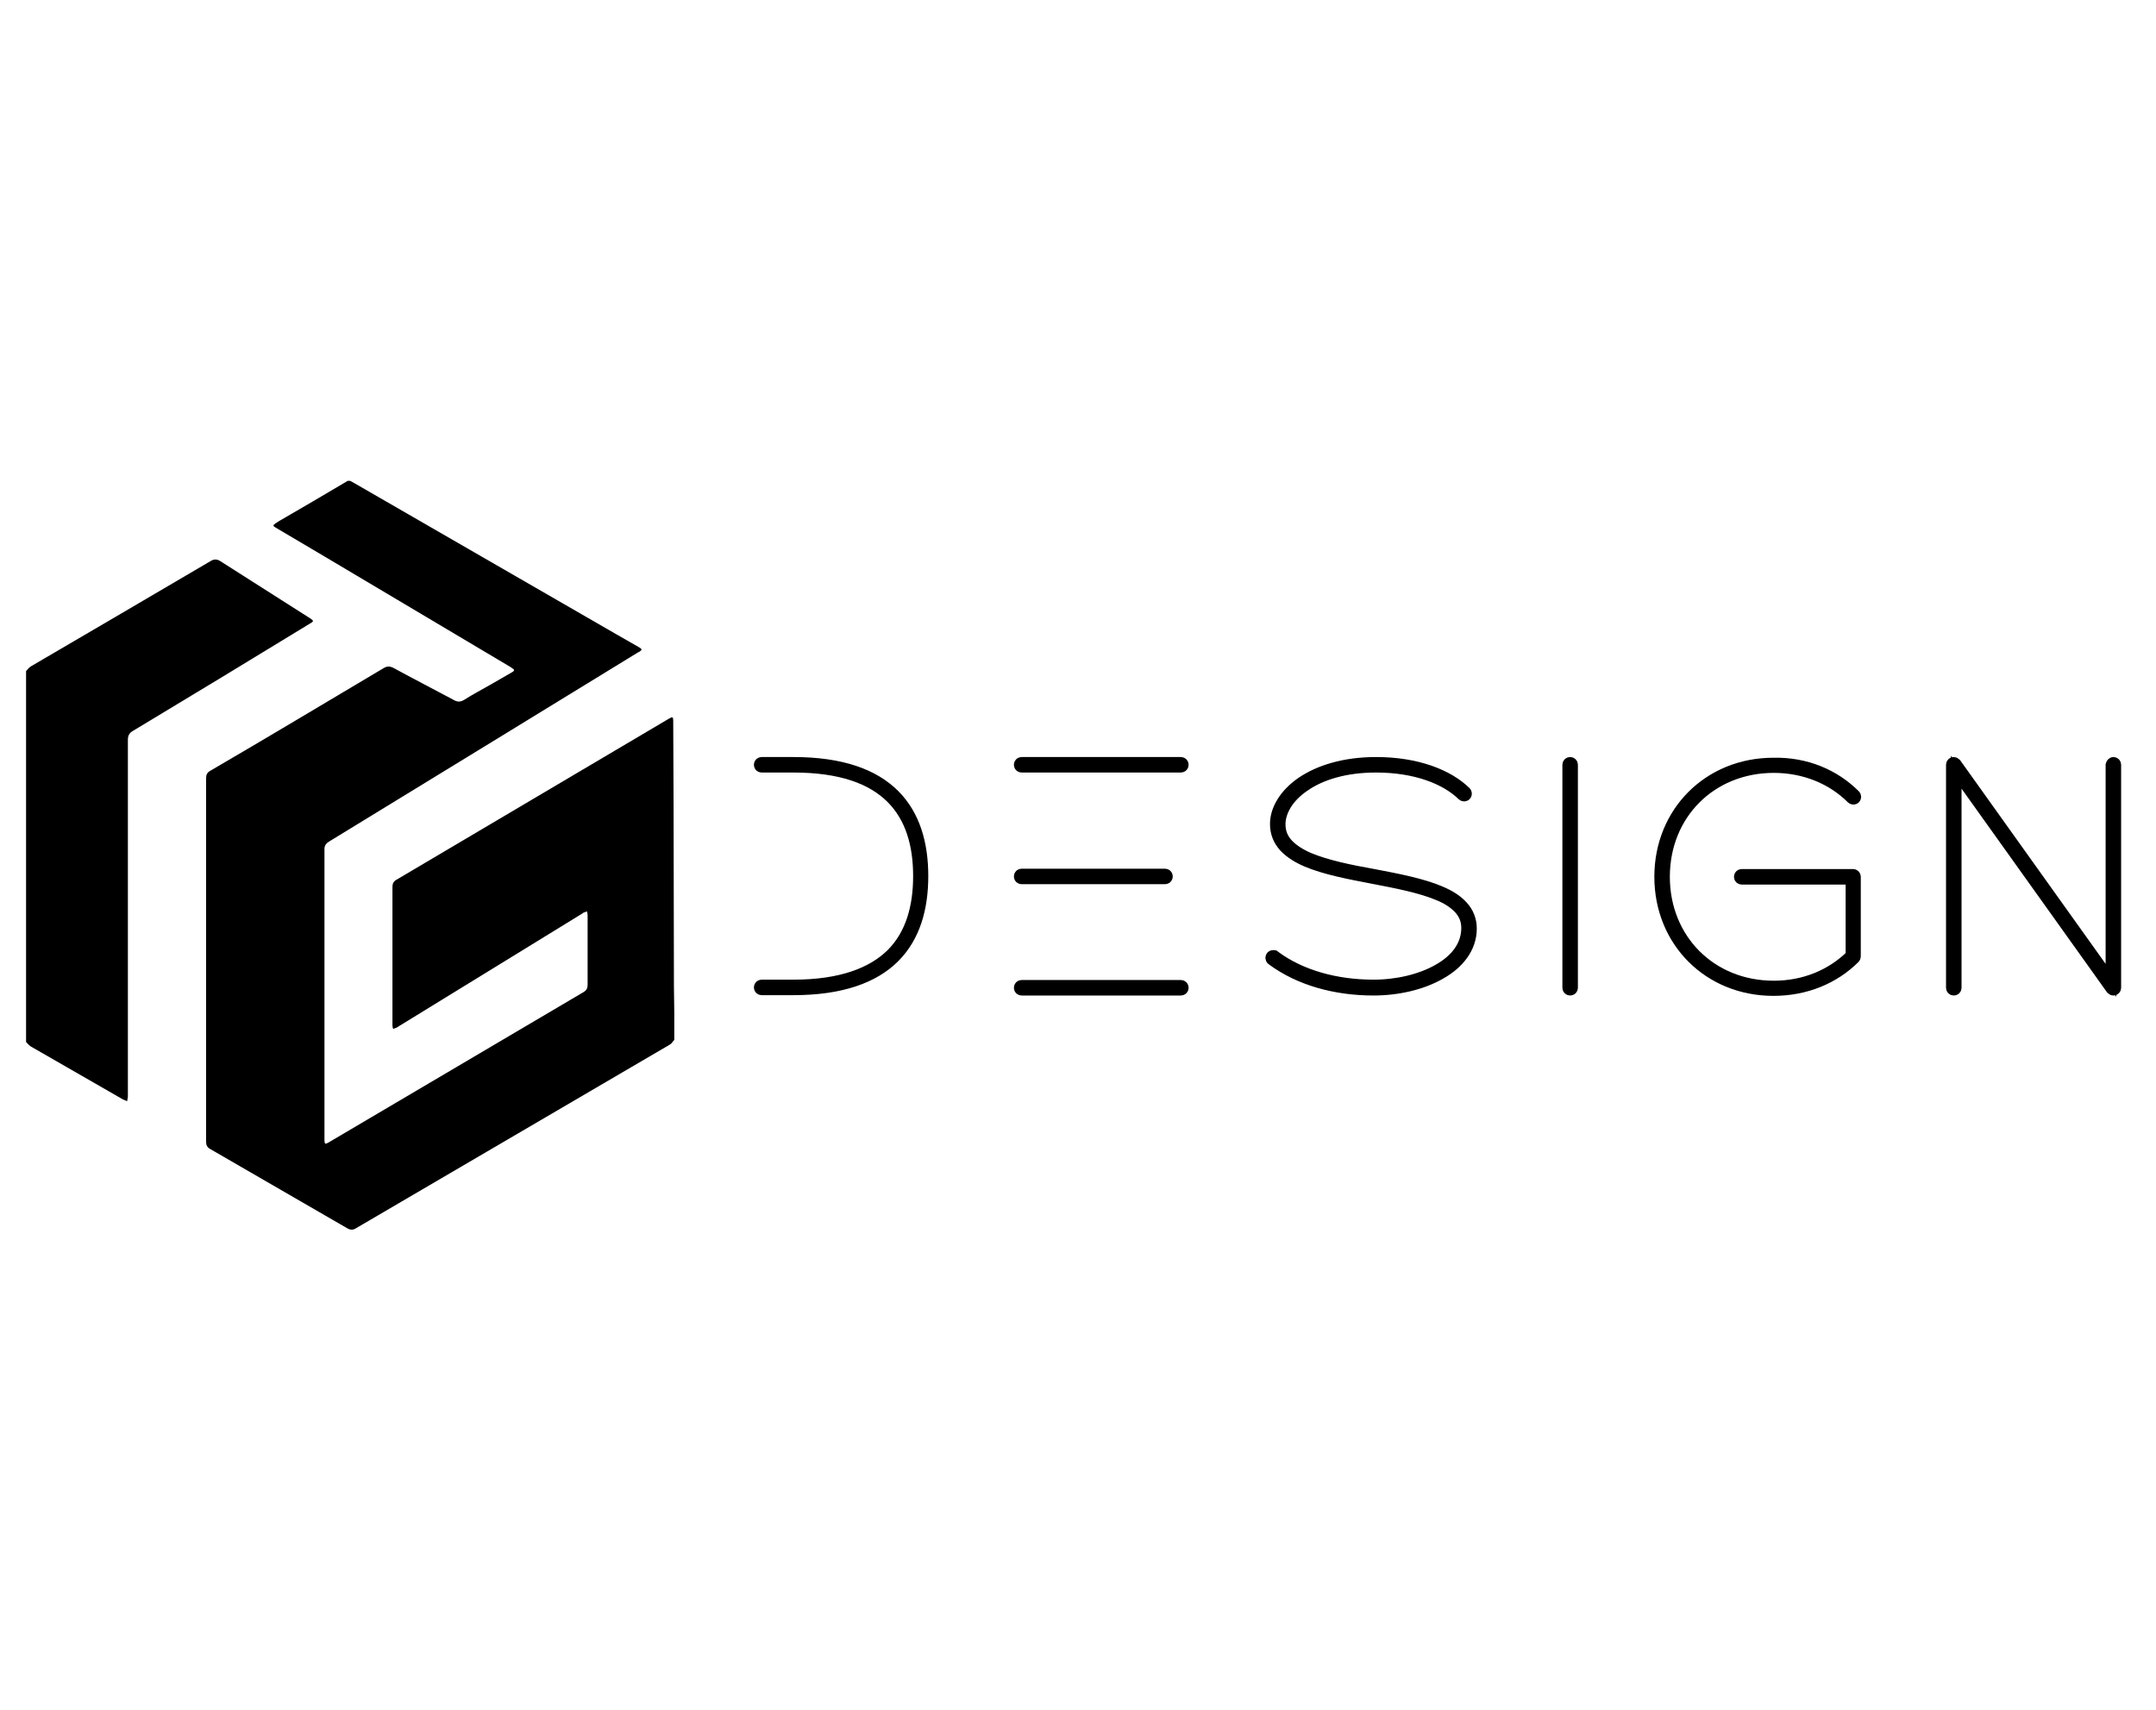
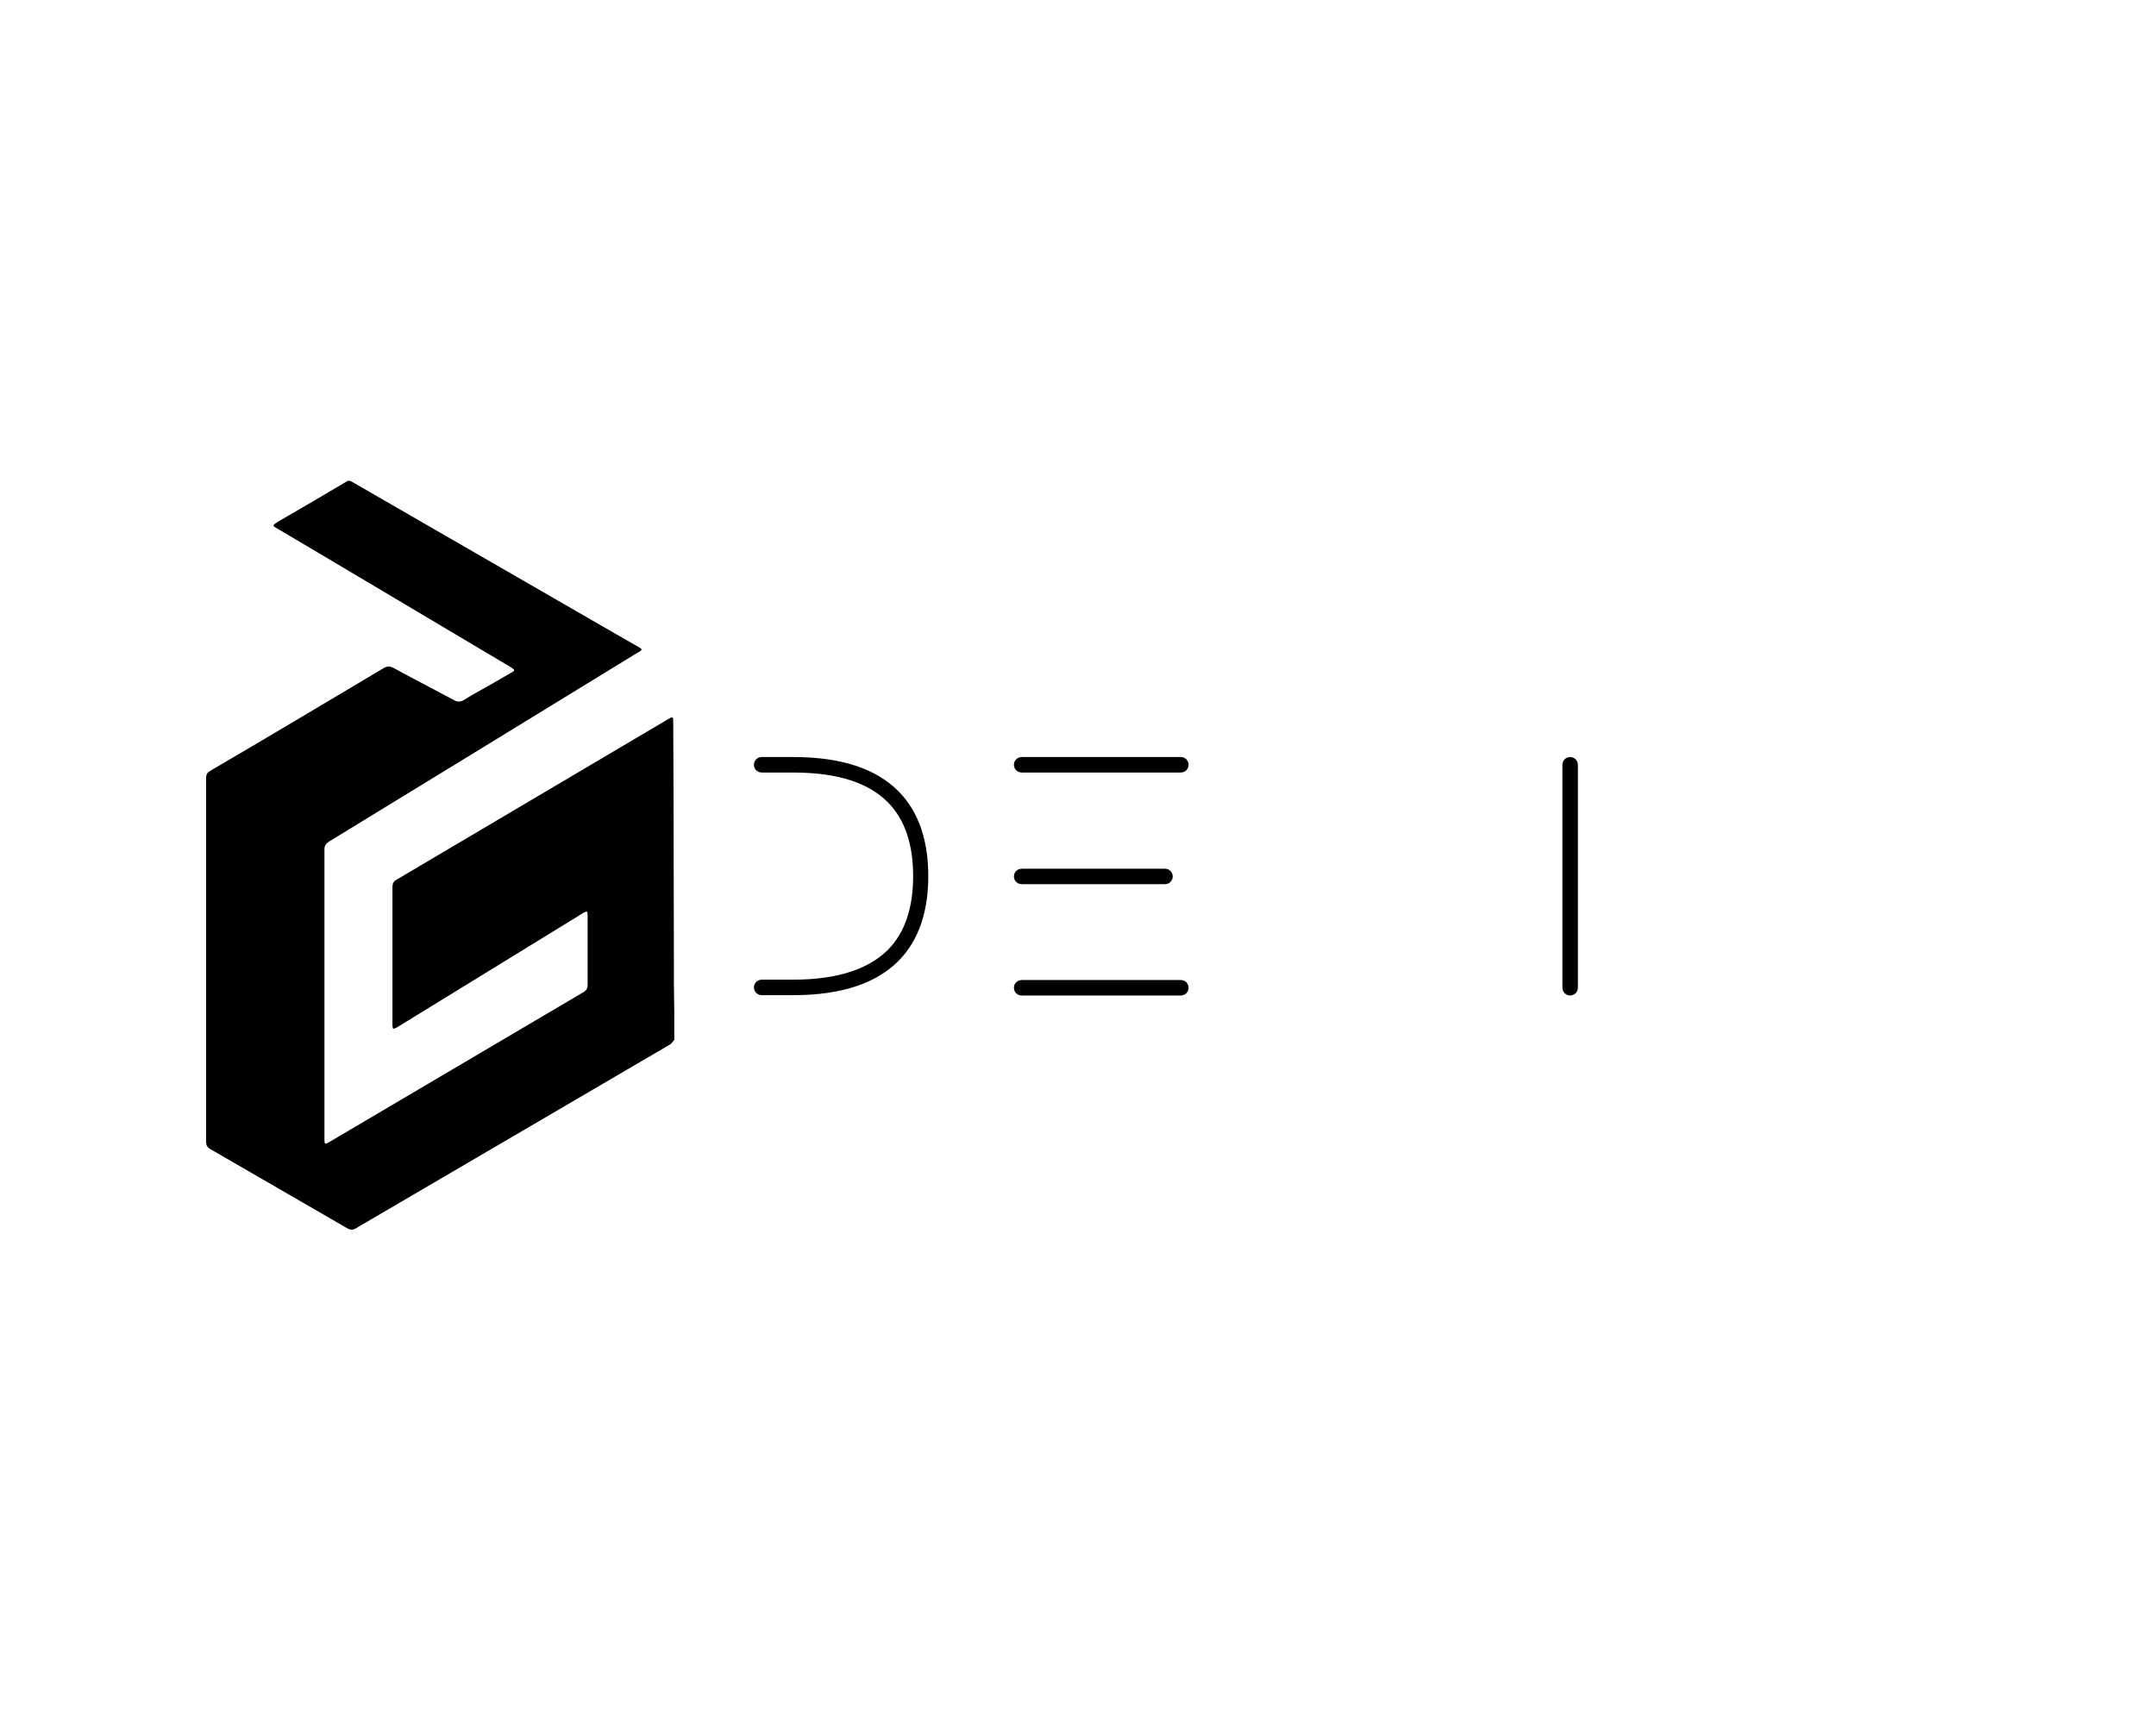
<svg xmlns="http://www.w3.org/2000/svg" version="1.1" id="Слой_1" x="0px" y="0px" viewBox="0 0 612 237.9" style="enable-background:new 0 0 612 237.9;" xml:space="preserve" width="300px">
  <style type="text/css">
	.st0{stroke:#000000;stroke-width:3;stroke-miterlimit:10;}
</style>
  <g>
    <path d="M98.7,12.8c0.2,0,0.4,0,0.7,0c0.4,0.2,0.7,0.4,1.1,0.6c22.5,13,45.1,26,67.6,39c4.5,2.6,9,5.2,13.4,7.7   c0.8,0.5,0.8,0.7,0,1.2c-0.1,0.1-0.2,0.1-0.4,0.2c-29.2,17.9-58.4,35.8-87.7,53.7c-0.8,0.5-1.3,1.1-1.3,2.1c0,27.5,0,55.1,0,82.6   c0,1.2,0.2,1.3,1.2,0.7c24.1-14.2,48.3-28.5,72.4-42.7c0.8-0.5,1.1-1.1,1.1-2c0-6.6,0-13.2,0-19.8c0-0.4-0.1-0.7-0.2-1.1   c-0.3,0.1-0.7,0.3-1,0.4c-0.1,0-0.1,0.1-0.1,0.1c-17.6,10.8-35.3,21.7-52.9,32.5c-0.3,0.2-0.7,0.2-1,0.4c-0.1-0.3-0.2-0.7-0.2-1   c0-13.1,0-26.2,0-39.3c0-1,0.3-1.6,1.2-2.1c25.8-15.2,51.5-30.5,77.3-45.7c1-0.6,1.2-0.5,1.2,0.6c0,8.2,0.1,16.5,0.1,24.7   c0,16.9,0.1,33.8,0.1,50.7c0,2.5,0.1,4.9,0.1,7.4c0,2.6,0,5.2,0,7.8c-0.4,0.4-0.7,1-1.2,1.3c-29.7,17.4-59.5,34.8-89.2,52.2   c-0.8,0.5-1.5,0.5-2.4,0c-13-7.5-25.9-15-38.9-22.5c-0.9-0.5-1.2-1.1-1.2-2.1c0-34.4,0-68.8,0-103.2c0-1,0.3-1.6,1.2-2.1   C76,85.6,92.5,75.7,109,65.9c0.9-0.5,1.6-0.5,2.5-0.1c5.7,3.1,11.5,6.1,17.3,9.2c1,0.6,1.9,0.6,2.9,0c2.5-1.6,5.2-3,7.8-4.5   c2-1.1,3.9-2.3,5.9-3.4c0.7-0.4,0.7-0.7,0-1.1c-0.1-0.1-0.3-0.2-0.4-0.3c-17.7-10.5-35.3-21-53-31.5c-4.6-2.7-9.1-5.4-13.7-8.1   c-0.9-0.5-0.9-0.7,0-1.3c0.2-0.1,0.4-0.2,0.6-0.4C85.5,20.6,92.1,16.7,98.7,12.8z" />
-     <path d="M7.4,66.8c0.4-0.4,0.8-1,1.3-1.3c17.1-10,34.2-20,51.2-30c0.9-0.5,1.6-0.5,2.5,0C71,41,79.5,46.4,88,51.8   c1.1,0.7,1.1,0.9,0,1.5C71.3,63.5,54.5,73.7,37.7,83.8c-1,0.6-1.4,1.3-1.4,2.5c0,33.8,0,67.6,0,101.3c0,0.4-0.2,0.9-0.2,1.3   c-0.4-0.2-0.8-0.3-1.2-0.5c-8.7-5-17.4-10-26.1-15c-0.5-0.3-1-0.9-1.4-1.3C7.4,137,7.4,101.9,7.4,66.8z" />
  </g>
  <g>
    <path class="st0" d="M225.2,92.7c13.7,0,22.9,3.4,28.7,9.2s8.1,13.9,8.1,23.1s-2.3,17.3-8.1,23.1c-5.8,5.8-15.1,9.2-28.7,9.2h-9   c-0.4,0-0.7-0.3-0.7-0.7c0-0.4,0.3-0.7,0.7-0.7h9c13.4,0,22.3-3.4,27.8-8.8c5.5-5.5,7.7-13.2,7.7-22.1c0-8.9-2.2-16.6-7.7-22.1   c-5.5-5.5-14.3-8.8-27.8-8.8l-9,0c-0.4,0-0.7-0.3-0.7-0.7s0.3-0.7,0.7-0.7H225.2z" />
    <path class="st0" d="M335.2,92.7c0.4,0,0.7,0.3,0.7,0.7s-0.3,0.7-0.7,0.7H290c-0.4,0-0.7-0.3-0.7-0.7s0.3-0.7,0.7-0.7H335.2z    M330.7,124.4c0.4,0,0.7,0.3,0.7,0.7c0,0.4-0.3,0.7-0.7,0.7H290c-0.4,0-0.7-0.3-0.7-0.7c0-0.4,0.3-0.7,0.7-0.7H330.7z M335.2,156   c0.4,0,0.7,0.3,0.7,0.7c0,0.4-0.3,0.7-0.7,0.7H290c-0.4,0-0.7-0.3-0.7-0.7c0-0.4,0.3-0.7,0.7-0.7H335.2z" />
-     <path class="st0" d="M416.1,101.1c0.1,0.1,0.2,0.3,0.2,0.5c0,0.4-0.3,0.7-0.7,0.7c-0.2,0-0.4-0.1-0.5-0.2c-4.7-4.6-13.2-8-24.5-8   c-8.9,0-15.7,2.2-20.3,5.4c-4.6,3.1-6.9,7.2-6.9,10.8c0,2.3,0.8,4.1,2.2,5.6c1.4,1.5,3.4,2.8,5.9,3.9c5,2.1,11.7,3.5,18.5,4.7   c6.8,1.3,13.6,2.6,18.8,4.8c2.6,1.1,4.8,2.4,6.4,4.2c1.6,1.7,2.5,3.9,2.5,6.4c0,5.5-3.6,10-8.8,12.9c-5.2,3-12.1,4.6-19,4.6   c-10.8,0-21.1-2.8-28.9-8.6c-0.2-0.1-0.3-0.4-0.3-0.6c0-0.4,0.3-0.7,0.7-0.7c0.1,0,0.3,0.1,0.4,0.1c7.5,5.6,17.6,8.3,28.1,8.3   c6.7,0,13.4-1.6,18.3-4.4c5-2.8,8.1-6.8,8.1-11.8c0-2.2-0.8-4-2.2-5.5c-1.4-1.5-3.4-2.8-5.9-3.8c-5-2.1-11.7-3.4-18.5-4.7   c-6.8-1.3-13.6-2.6-18.8-4.8c-2.6-1.1-4.8-2.5-6.4-4.2c-1.6-1.8-2.5-3.9-2.5-6.5c0-4.2,2.7-8.6,7.5-11.9c4.9-3.3,12-5.6,21.1-5.6   C402.2,92.7,411.1,96.2,416.1,101.1z" />
    <path class="st0" d="M445,93.4c0-0.4,0.3-0.7,0.7-0.7c0,0,0,0,0,0c0.4,0,0.7,0.3,0.7,0.7v0v63.3v0c0,0.4-0.3,0.7-0.7,0.7   c0,0,0,0,0,0c-0.4,0-0.7-0.3-0.7-0.7v0V93.4L445,93.4z" />
-     <path class="st0" d="M526.6,102c0.1,0.1,0.2,0.3,0.2,0.5c0,0.4-0.3,0.7-0.7,0.7c-0.2,0-0.4-0.1-0.5-0.2c-5.5-5.5-13.3-8.8-22.1-8.8   c-17.7,0-31,13.2-31,31c0,17.7,13.2,31,31,31c8.8,0,16.4-3.3,21.9-8.7v-21.6h-31c-0.4,0-0.7-0.3-0.7-0.7c0-0.4,0.3-0.7,0.7-0.7   h31.6c0.4,0,0.7,0.3,0.7,0.7v22.6v0c0,0.2-0.1,0.4-0.2,0.5c-5.8,5.8-13.9,9.2-23.1,9.2c-18.4,0-32.3-13.9-32.3-32.3   s13.9-32.3,32.3-32.3C512.7,92.7,520.8,96.2,526.6,102z" />
-     <path class="st0" d="M599.9,92.7c0.4,0,0.7,0.3,0.7,0.7c0,0,0,0,0,0v63.3c0,0.4-0.3,0.7-0.7,0.7c-0.2,0-0.4-0.1-0.6-0.3l-44-61.6   v61.2v0c0,0.4-0.3,0.7-0.7,0.7c-0.4,0-0.7-0.3-0.7-0.7v0V93.4v0c0-0.4,0.3-0.7,0.7-0.7c0.2,0,0.4,0.1,0.6,0.3l44,61.6V93.4v0   C599.3,93,599.6,92.7,599.9,92.7C599.9,92.7,599.9,92.7,599.9,92.7z" />
  </g>
</svg>